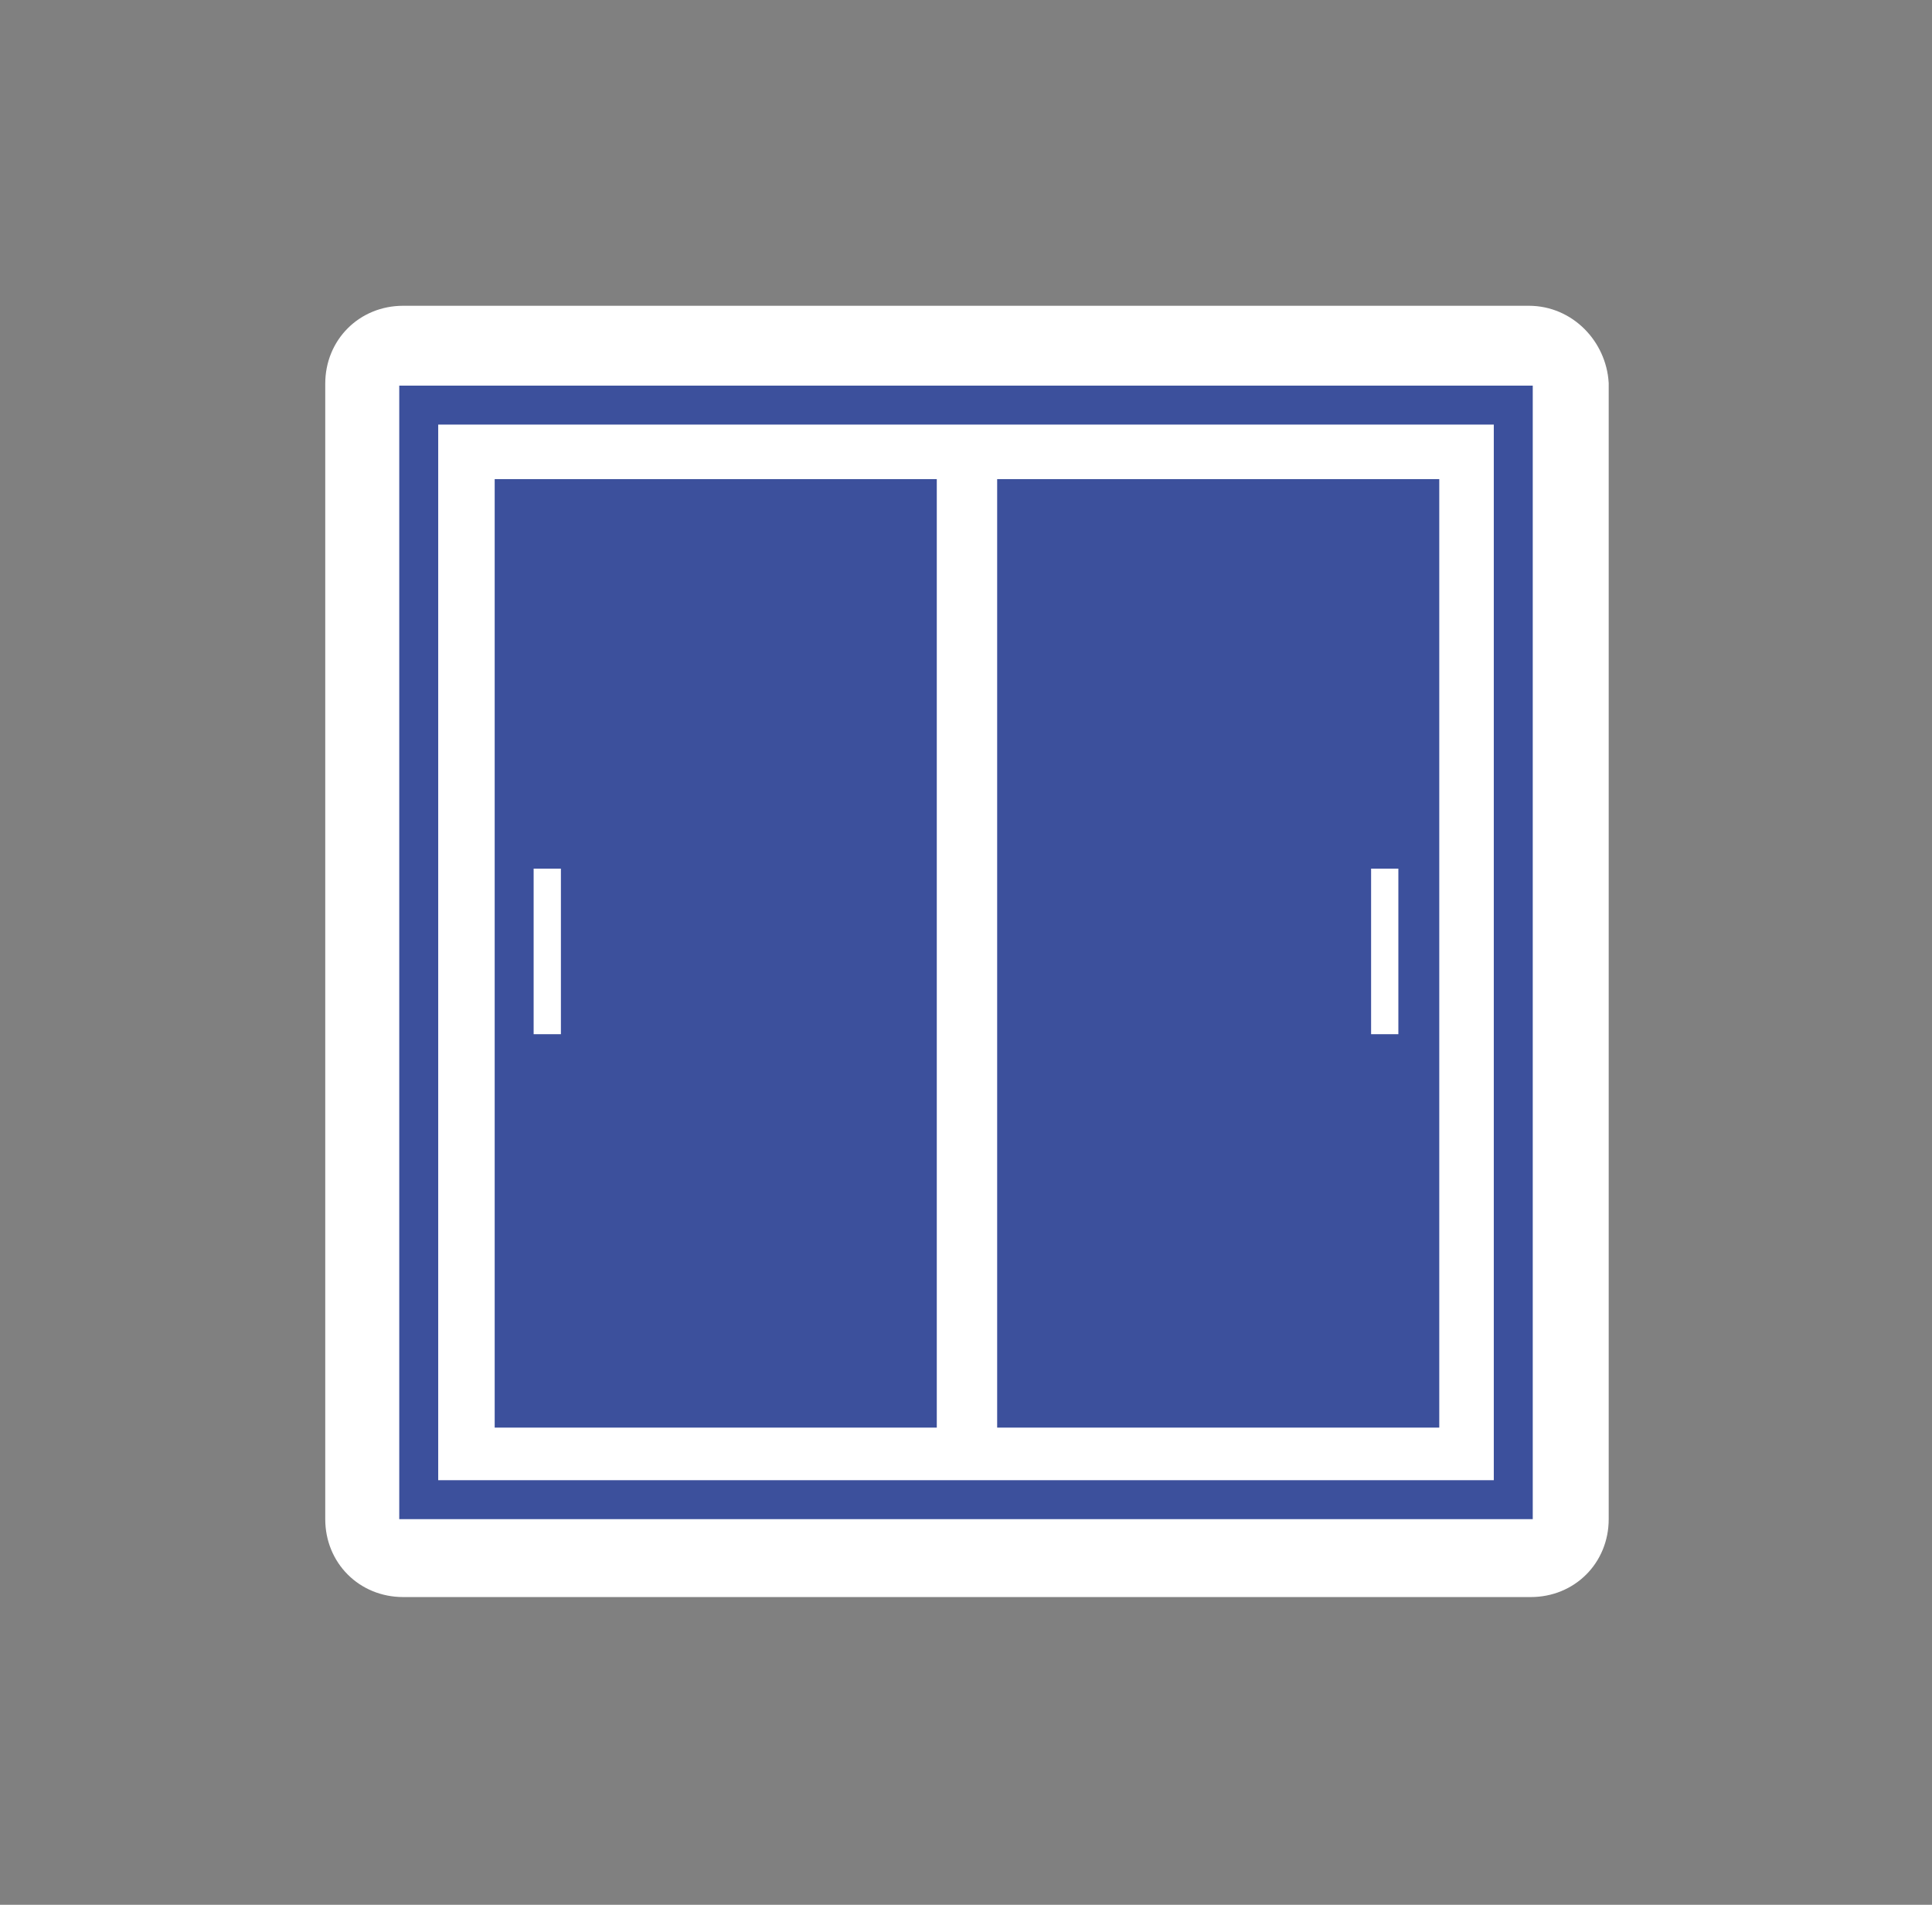
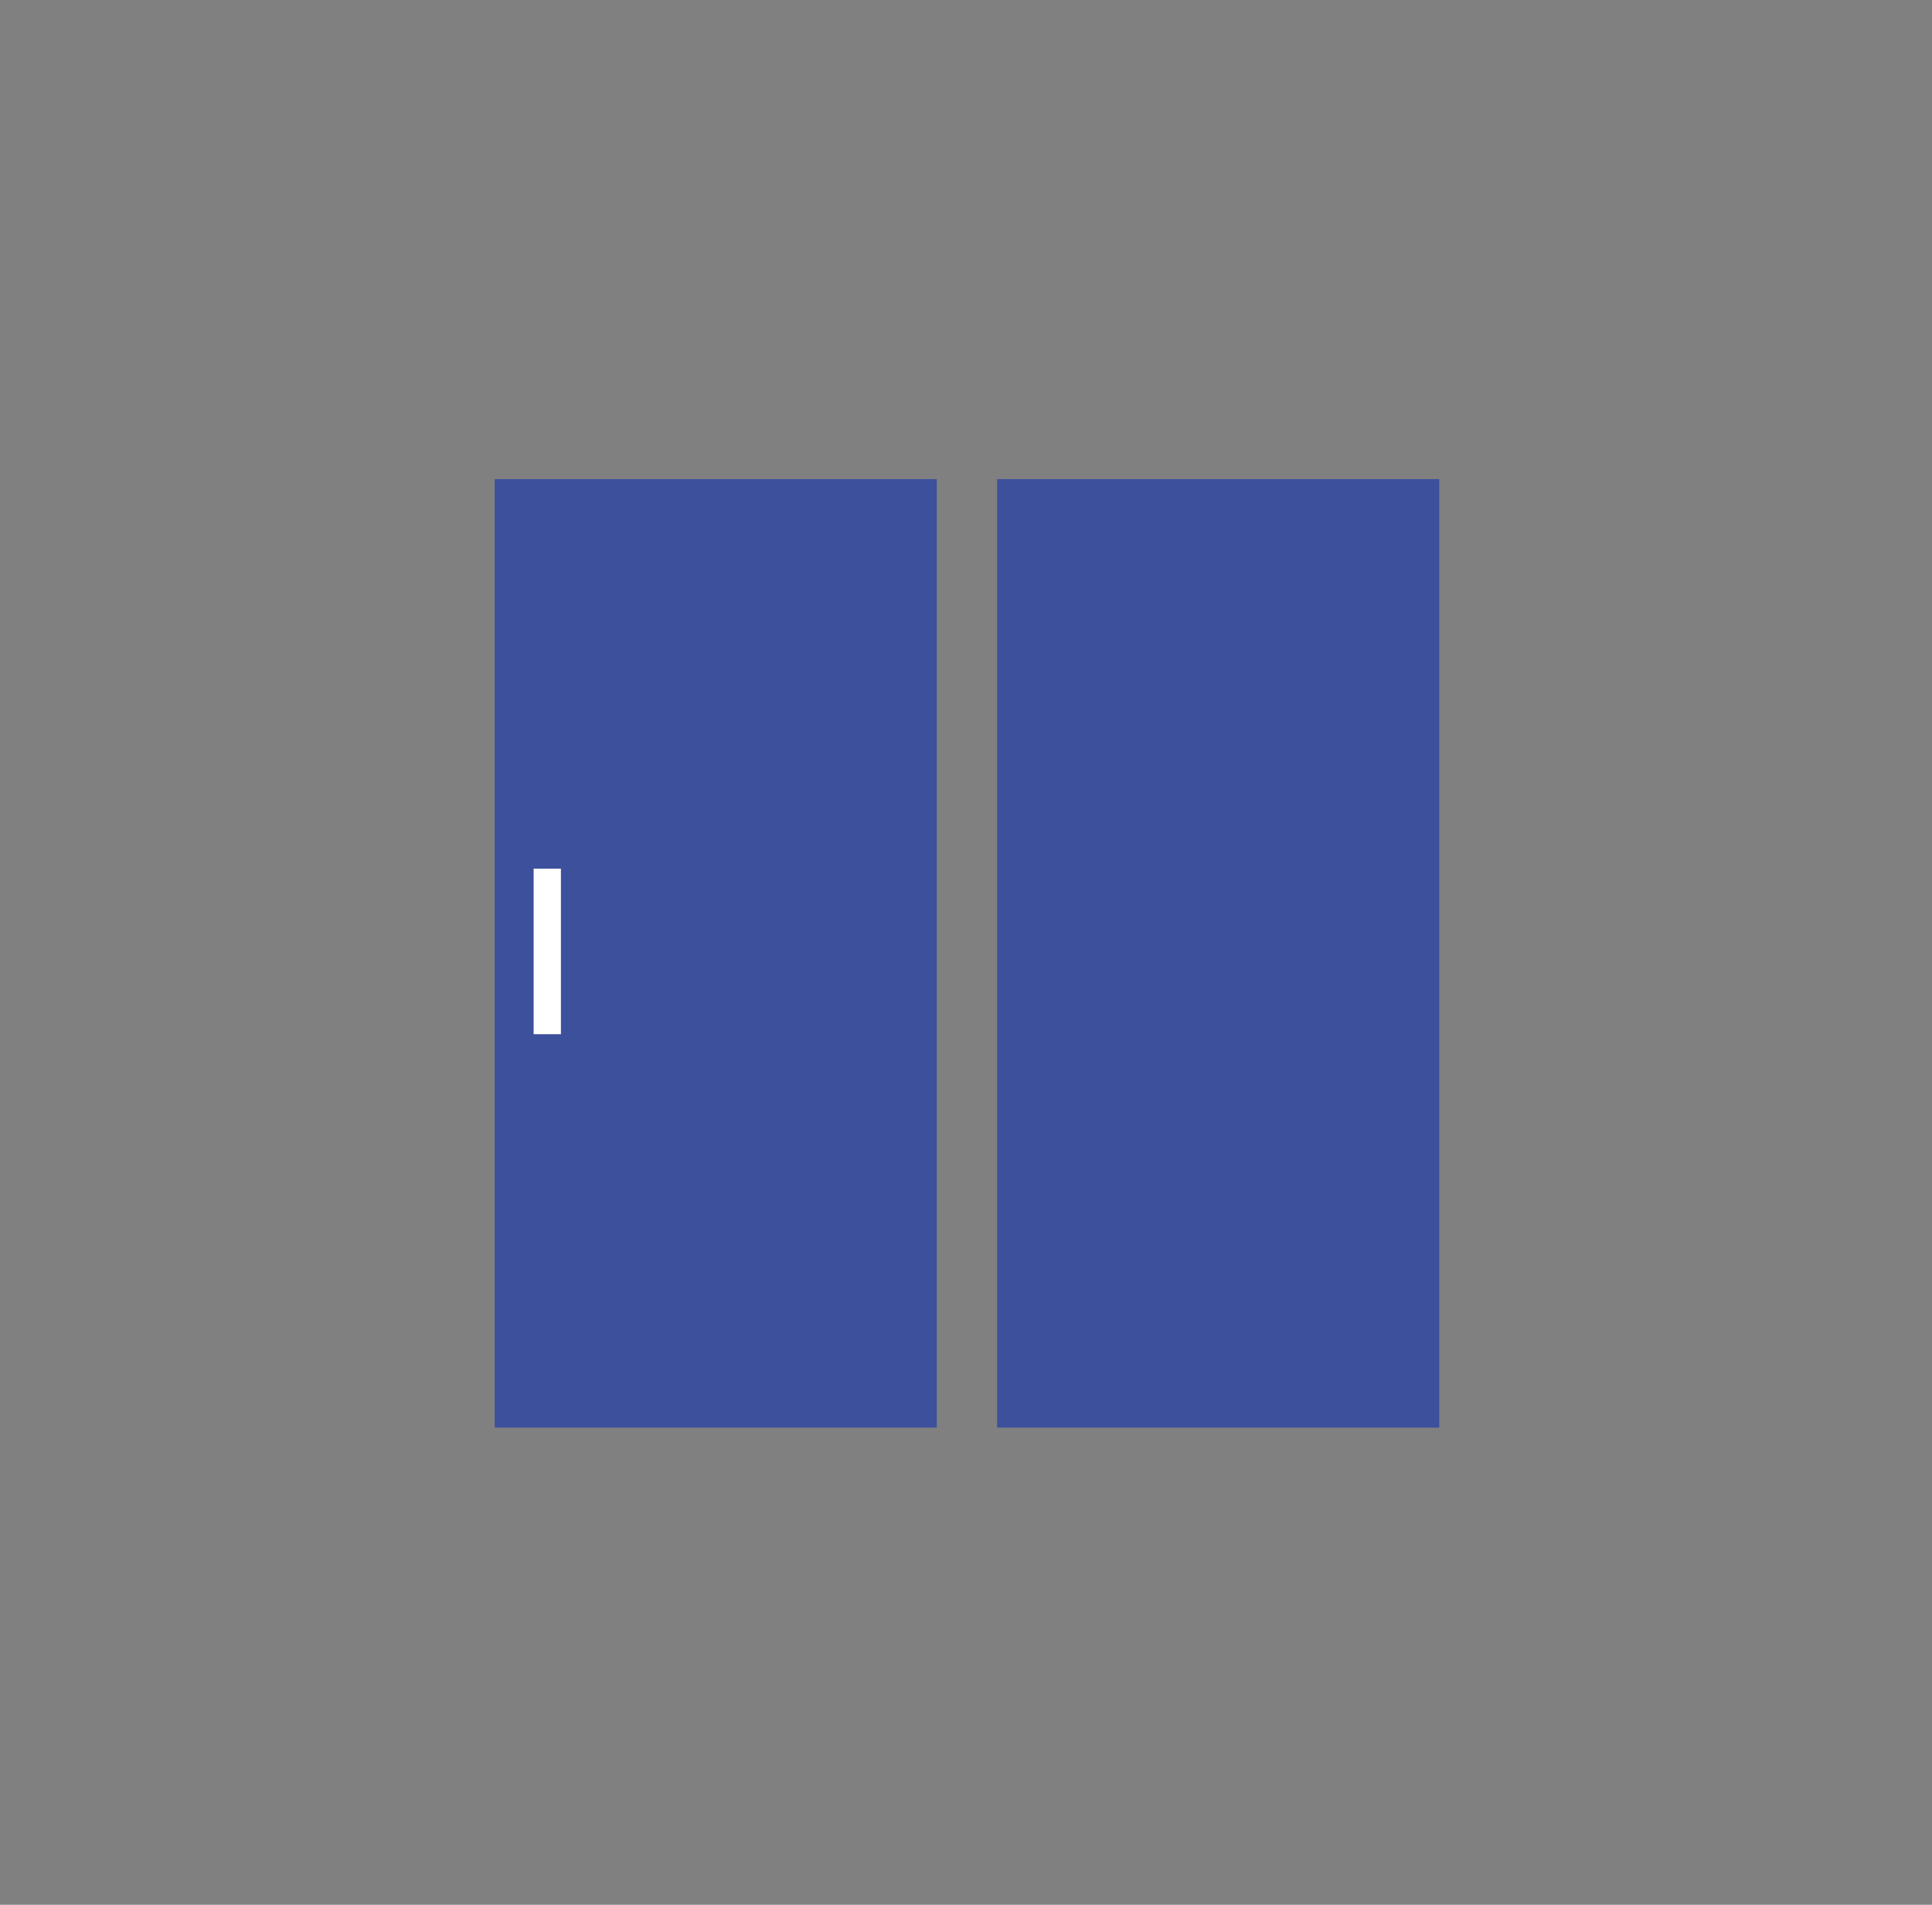
<svg xmlns="http://www.w3.org/2000/svg" version="1.1" id="Calque_1" x="0px" y="0px" viewBox="0 0 99.2 97.8" style="enable-background:new 0 0 99.2 97.8;" xml:space="preserve">
  <rect x="0" y="0" width="99.2" height="97.8" fill="#808080" stroke="none" />
  <style type="text/css">
	.st0{fill:#FFFFFF;stroke:#FFFFFF;stroke-width:2;stroke-miterlimit:10;}
	.st1{fill:#3C509C;}
	.st2{fill:#FFFFFF;}
	.st3{fill:none;stroke:#3C509C;stroke-width:2;stroke-miterlimit:10;}
</style>
-   <path class="st0" d="M78.5,16.7H20.7c-1.7,0-3,1.3-3,3V78c0,1.7,1.3,3,3,3h57.9c1.7,0,3-1.3,3-3V19.7C81.5,18.1,80.2,16.7,78.5,16.7  z" />
  <g>
    <rect x="25.4" y="24.6" class="st1" width="22.7" height="48.7" />
    <rect x="51.2" y="24.6" class="st1" width="22.7" height="48.7" />
  </g>
-   <rect x="70.4" y="44.6" class="st2" width="1.4" height="8.5" />
  <rect x="27.4" y="44.6" class="st2" width="1.4" height="8.5" />
-   <rect x="21.5" y="20.8" class="st3" width="56.2" height="56.2" />
</svg>